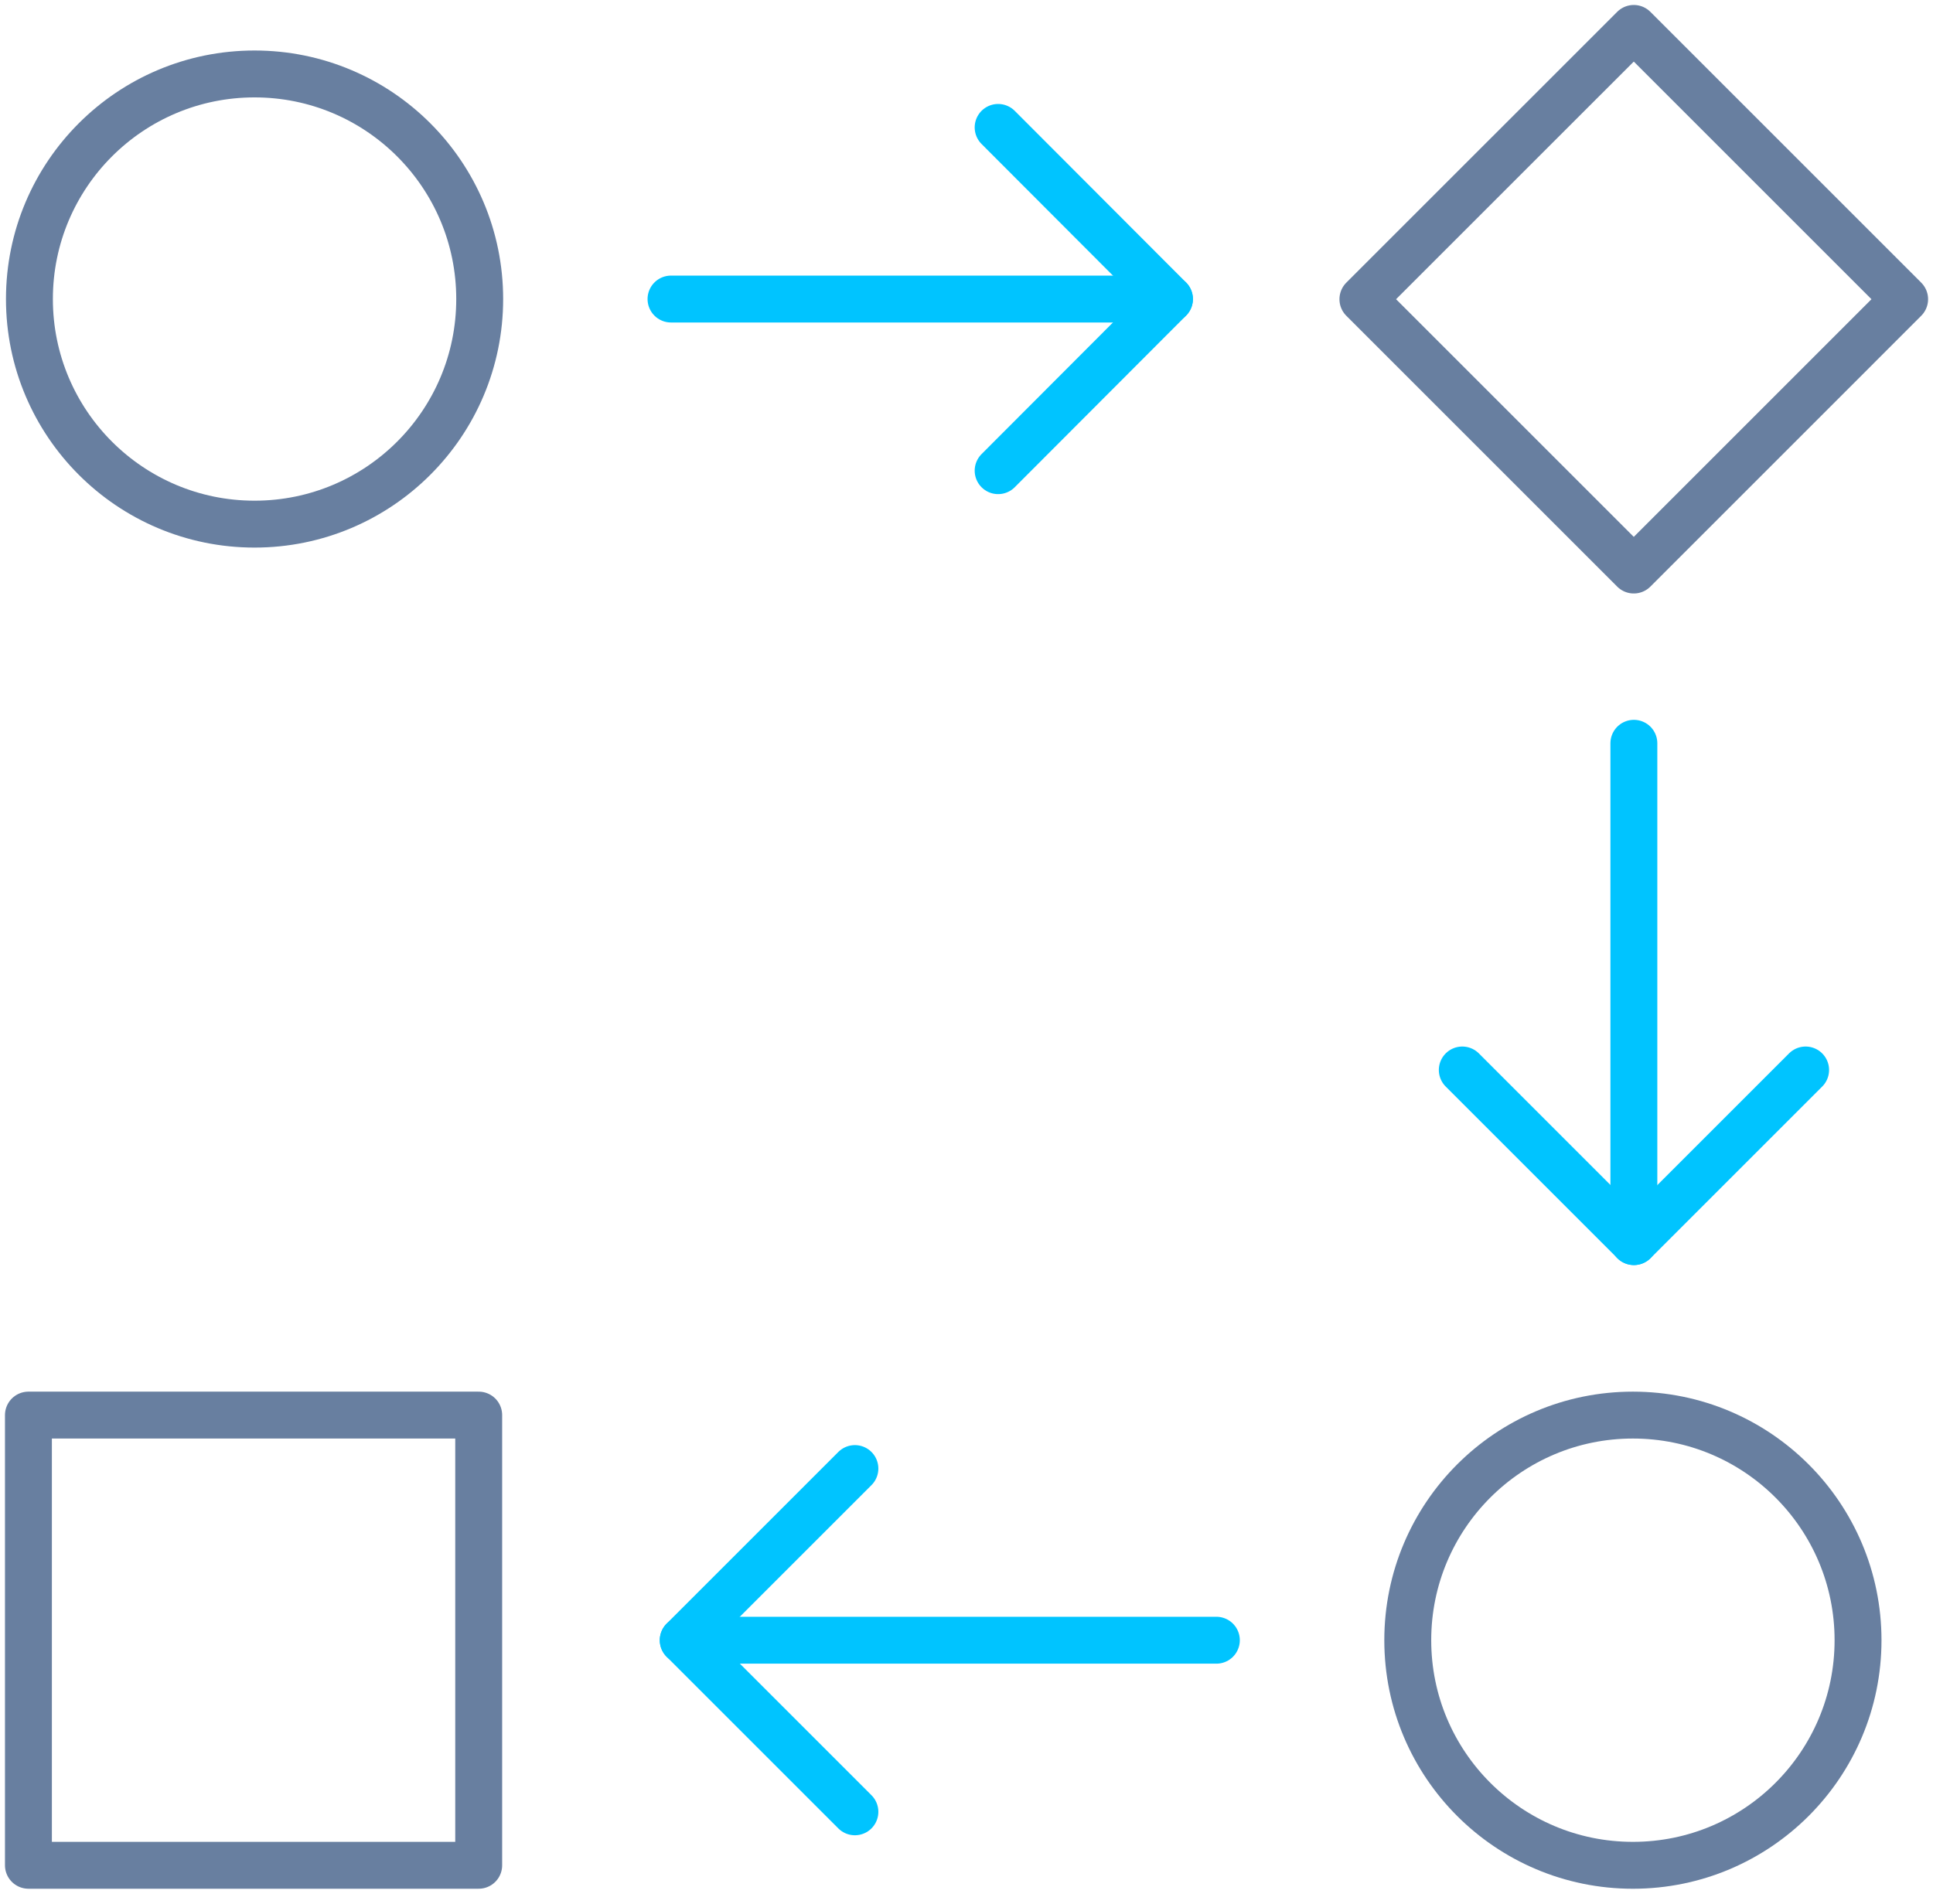
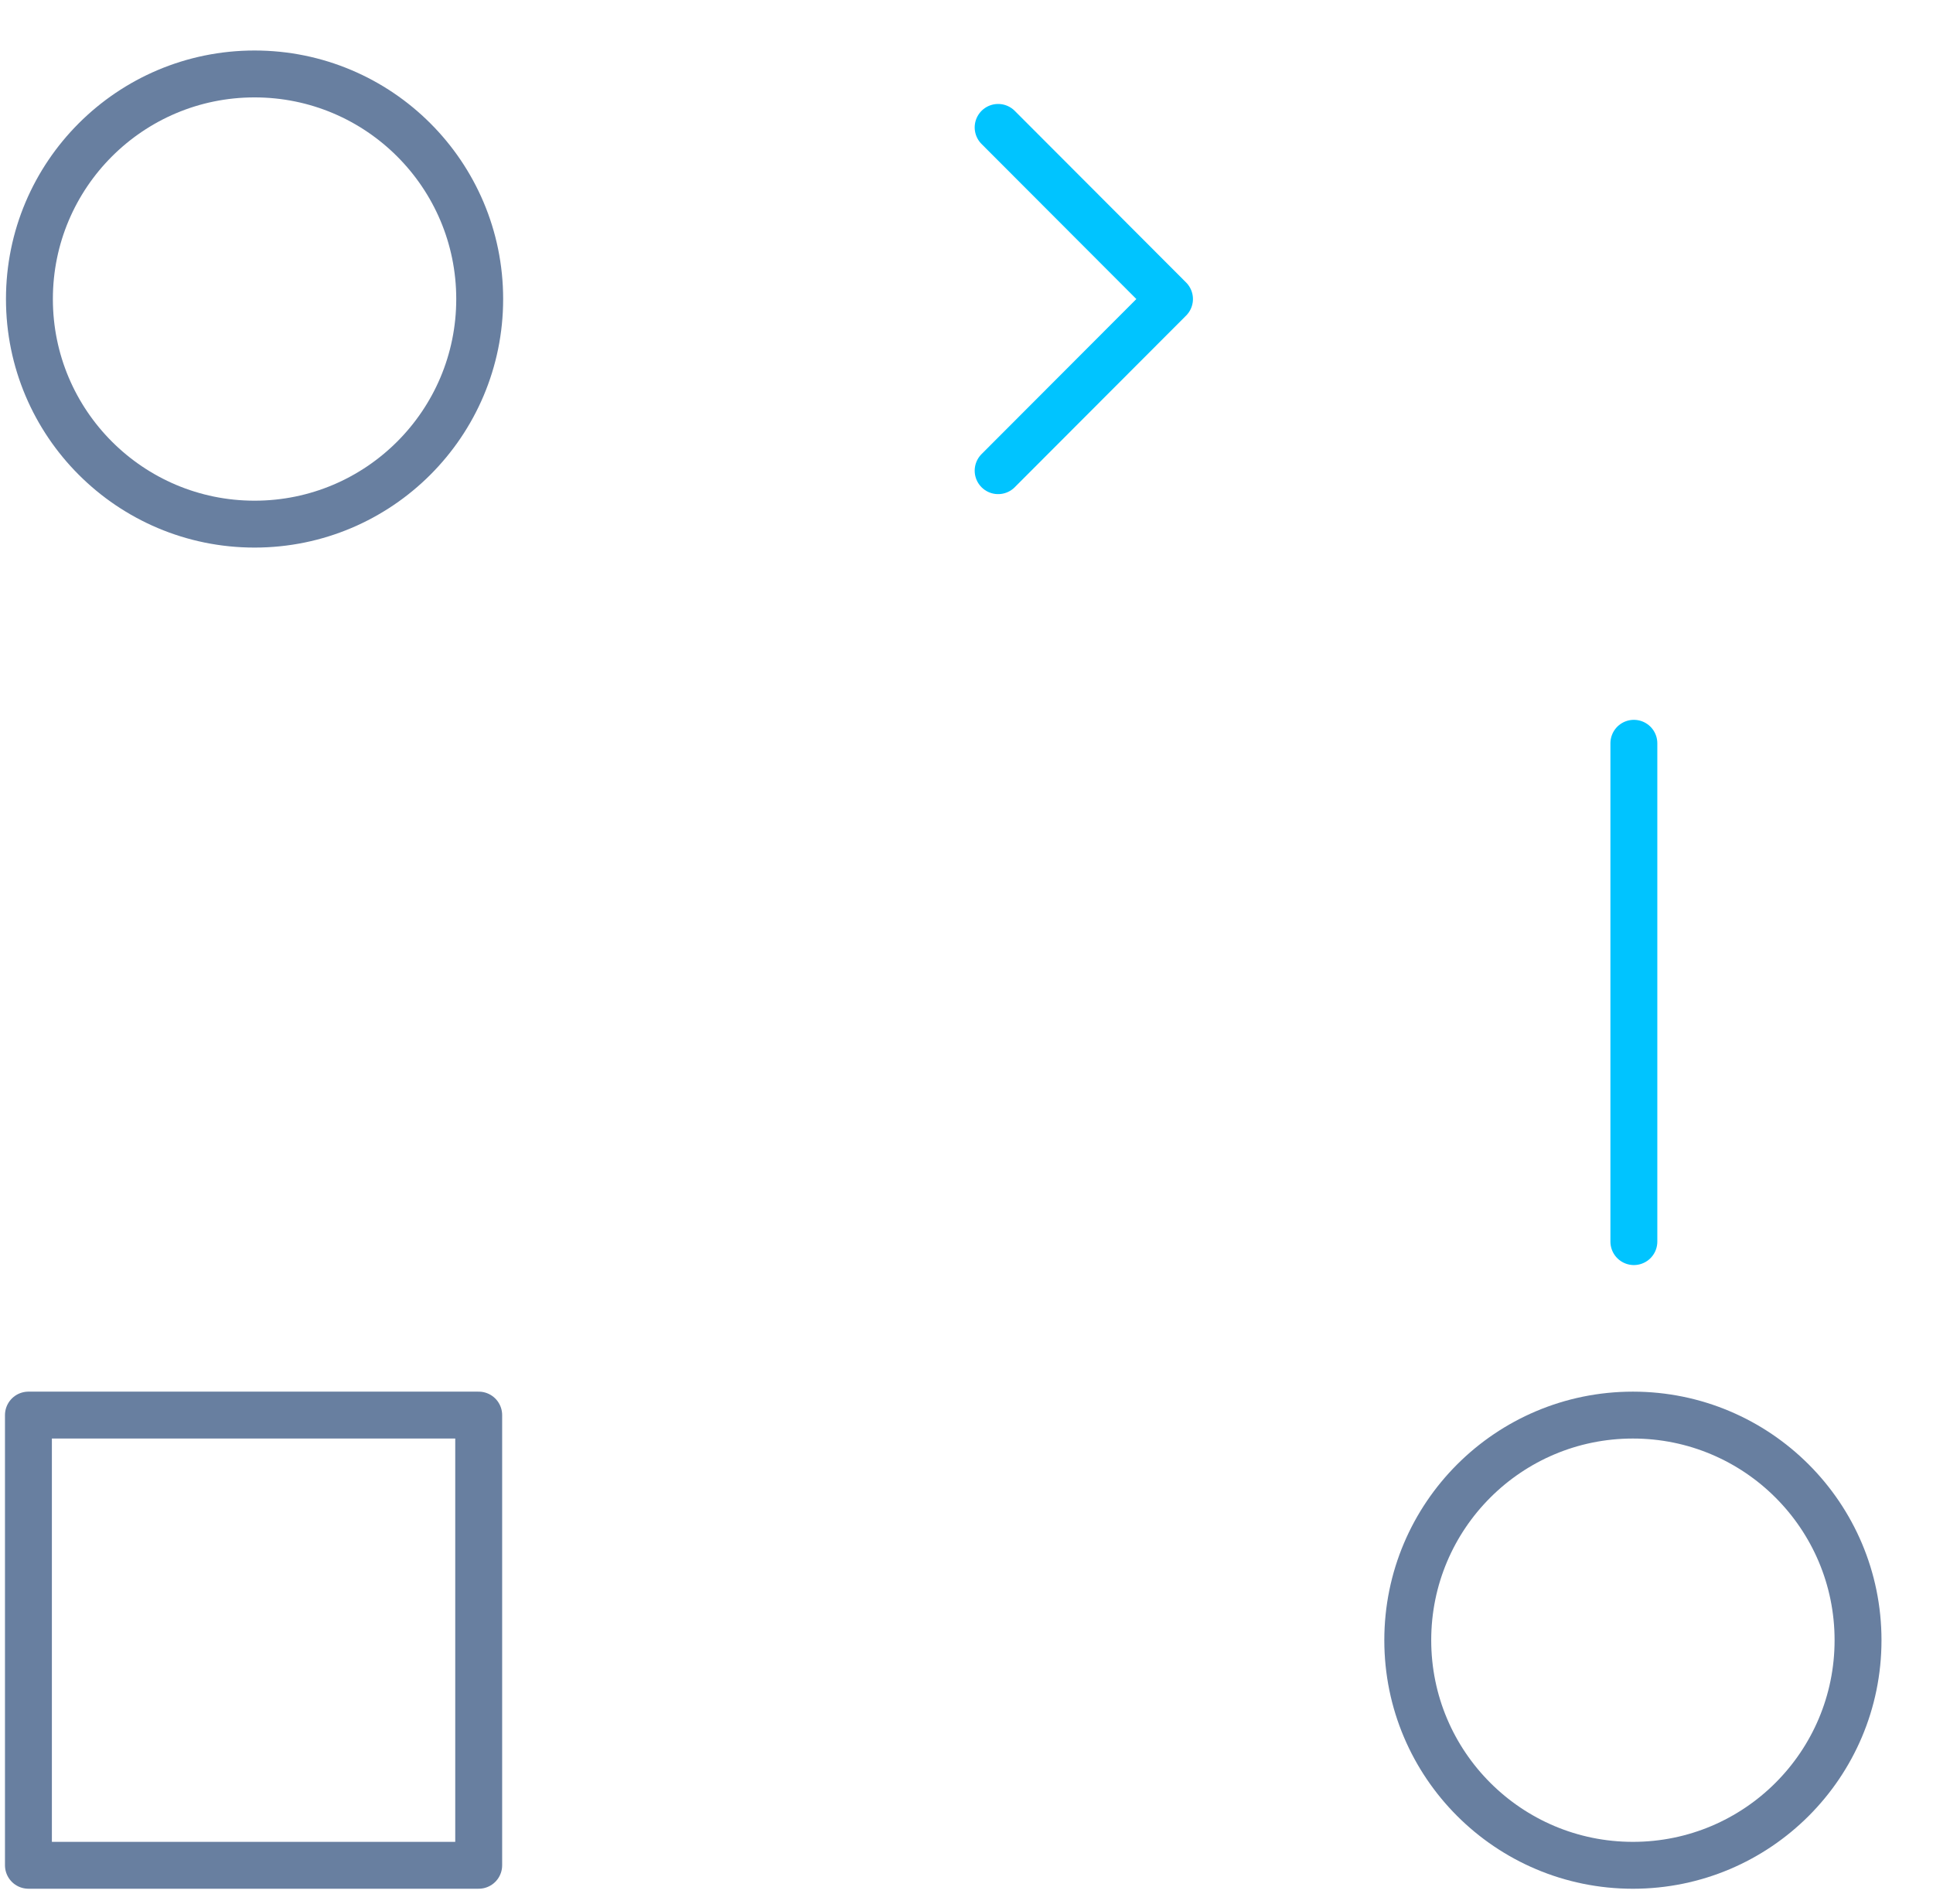
<svg xmlns="http://www.w3.org/2000/svg" fill="none" viewBox="0 0 68 67" height="67" width="68">
  <path stroke-linejoin="round" stroke-linecap="round" stroke-width="1.65" stroke="#687FA0" d="M8.955 18.442C13.329 18.442 16.875 14.896 16.875 10.522C16.875 6.147 13.329 2.602 8.955 2.602C4.581 2.602 1.035 6.147 1.035 10.522C1.035 14.896 4.581 18.442 8.955 18.442Z" />
-   <path stroke-linejoin="round" stroke-linecap="round" stroke-width="1.65" stroke="#00C4FF" d="M23.605 10.522H41.139" />
  <path stroke-linejoin="round" stroke-linecap="round" stroke-width="1.65" stroke="#00C4FF" d="M35.113 4.483L41.141 10.522L35.113 16.561" />
  <path stroke-linejoin="round" stroke-linecap="round" stroke-width="1.65" stroke="#00C4FF" d="M57.477 26.153V43.687" />
-   <path stroke-linejoin="round" stroke-linecap="round" stroke-width="1.65" stroke="#00C4FF" d="M63.519 37.648L57.48 43.687L51.441 37.648" />
-   <path stroke-linejoin="round" stroke-linecap="round" stroke-width="1.65" stroke="#687FA0" d="M57.474 1L47.945 10.528L57.474 20.057L67.002 10.528L57.474 1Z" />
  <path stroke-linejoin="round" stroke-linecap="round" stroke-width="1.65" stroke="#687FA0" d="M57.443 65.632C61.818 65.632 65.363 62.086 65.363 57.712C65.363 53.337 61.818 49.791 57.443 49.791C53.069 49.791 49.523 53.337 49.523 57.712C49.523 62.086 53.069 65.632 57.443 65.632Z" />
-   <path stroke-linejoin="round" stroke-linecap="round" stroke-width="1.65" stroke="#00C4FF" d="M42.79 57.712H24.035" />
-   <path stroke-linejoin="round" stroke-linecap="round" stroke-width="1.65" stroke="#00C4FF" d="M30.074 63.75L24.035 57.711L30.074 51.672" />
  <path stroke-linejoin="round" stroke-linecap="round" stroke-width="1.65" stroke="#687FA0" d="M1 65.631H16.84L16.84 49.791H1L1 65.631Z" />
</svg>